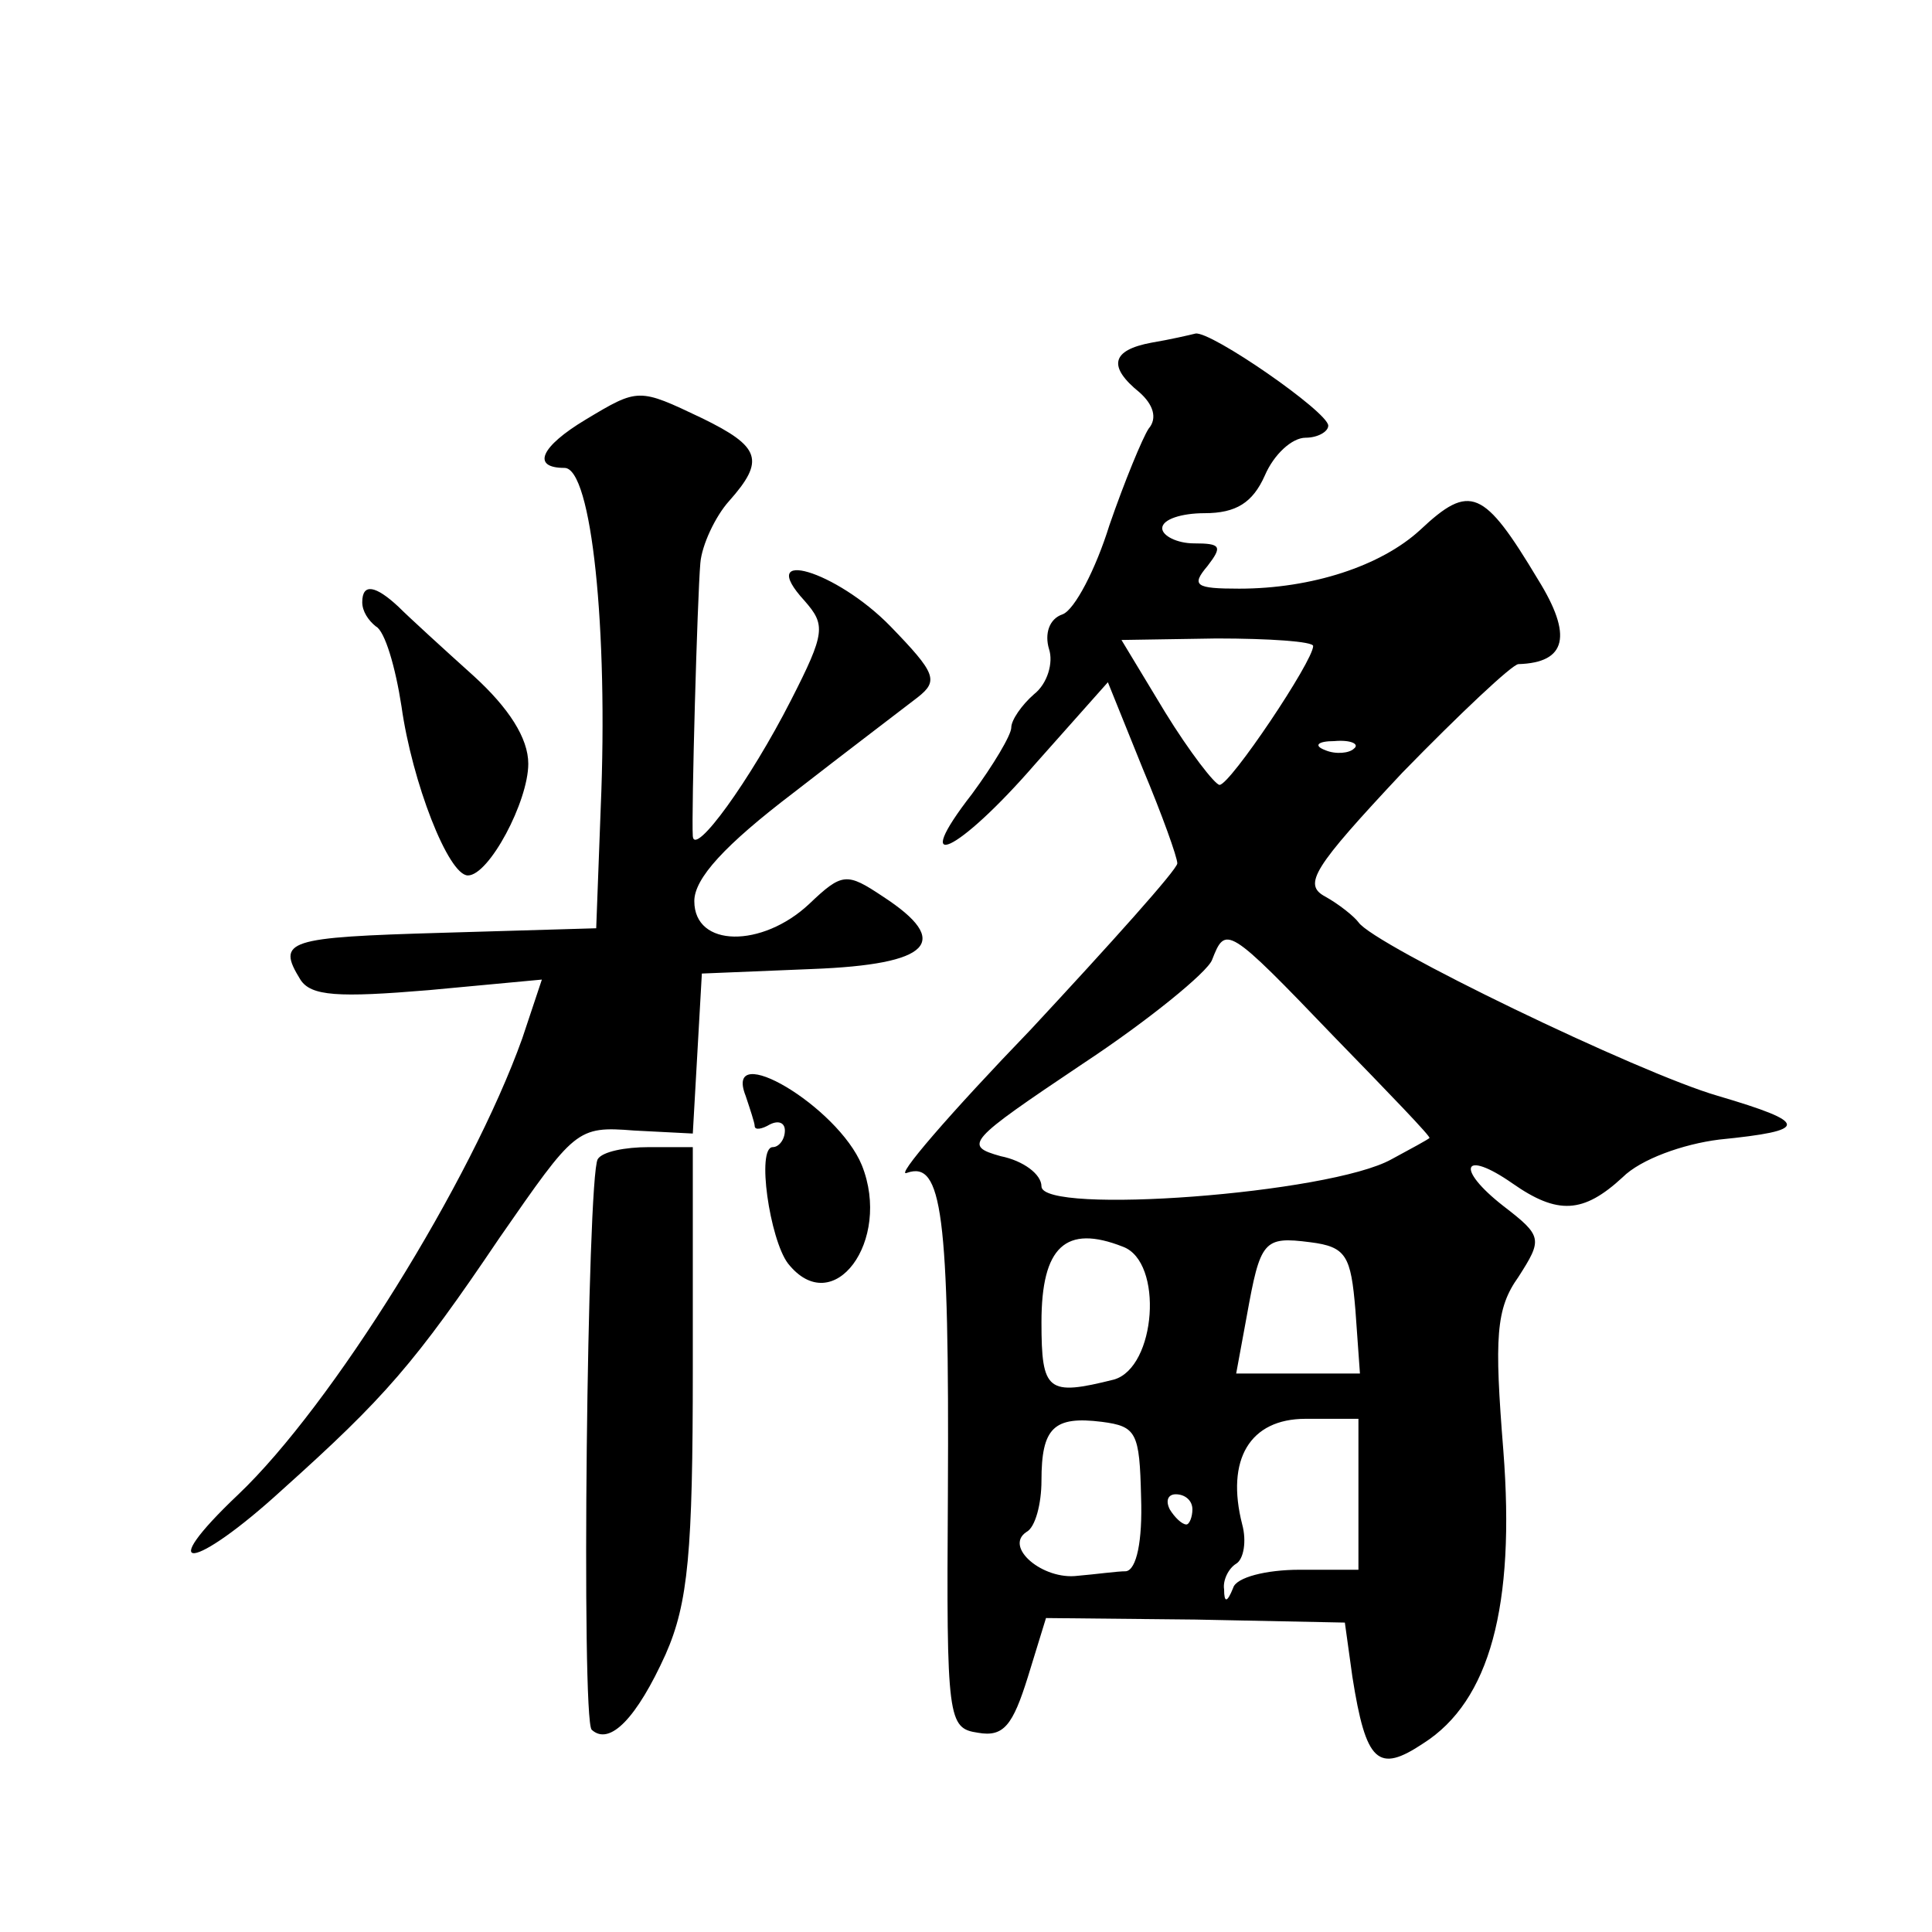
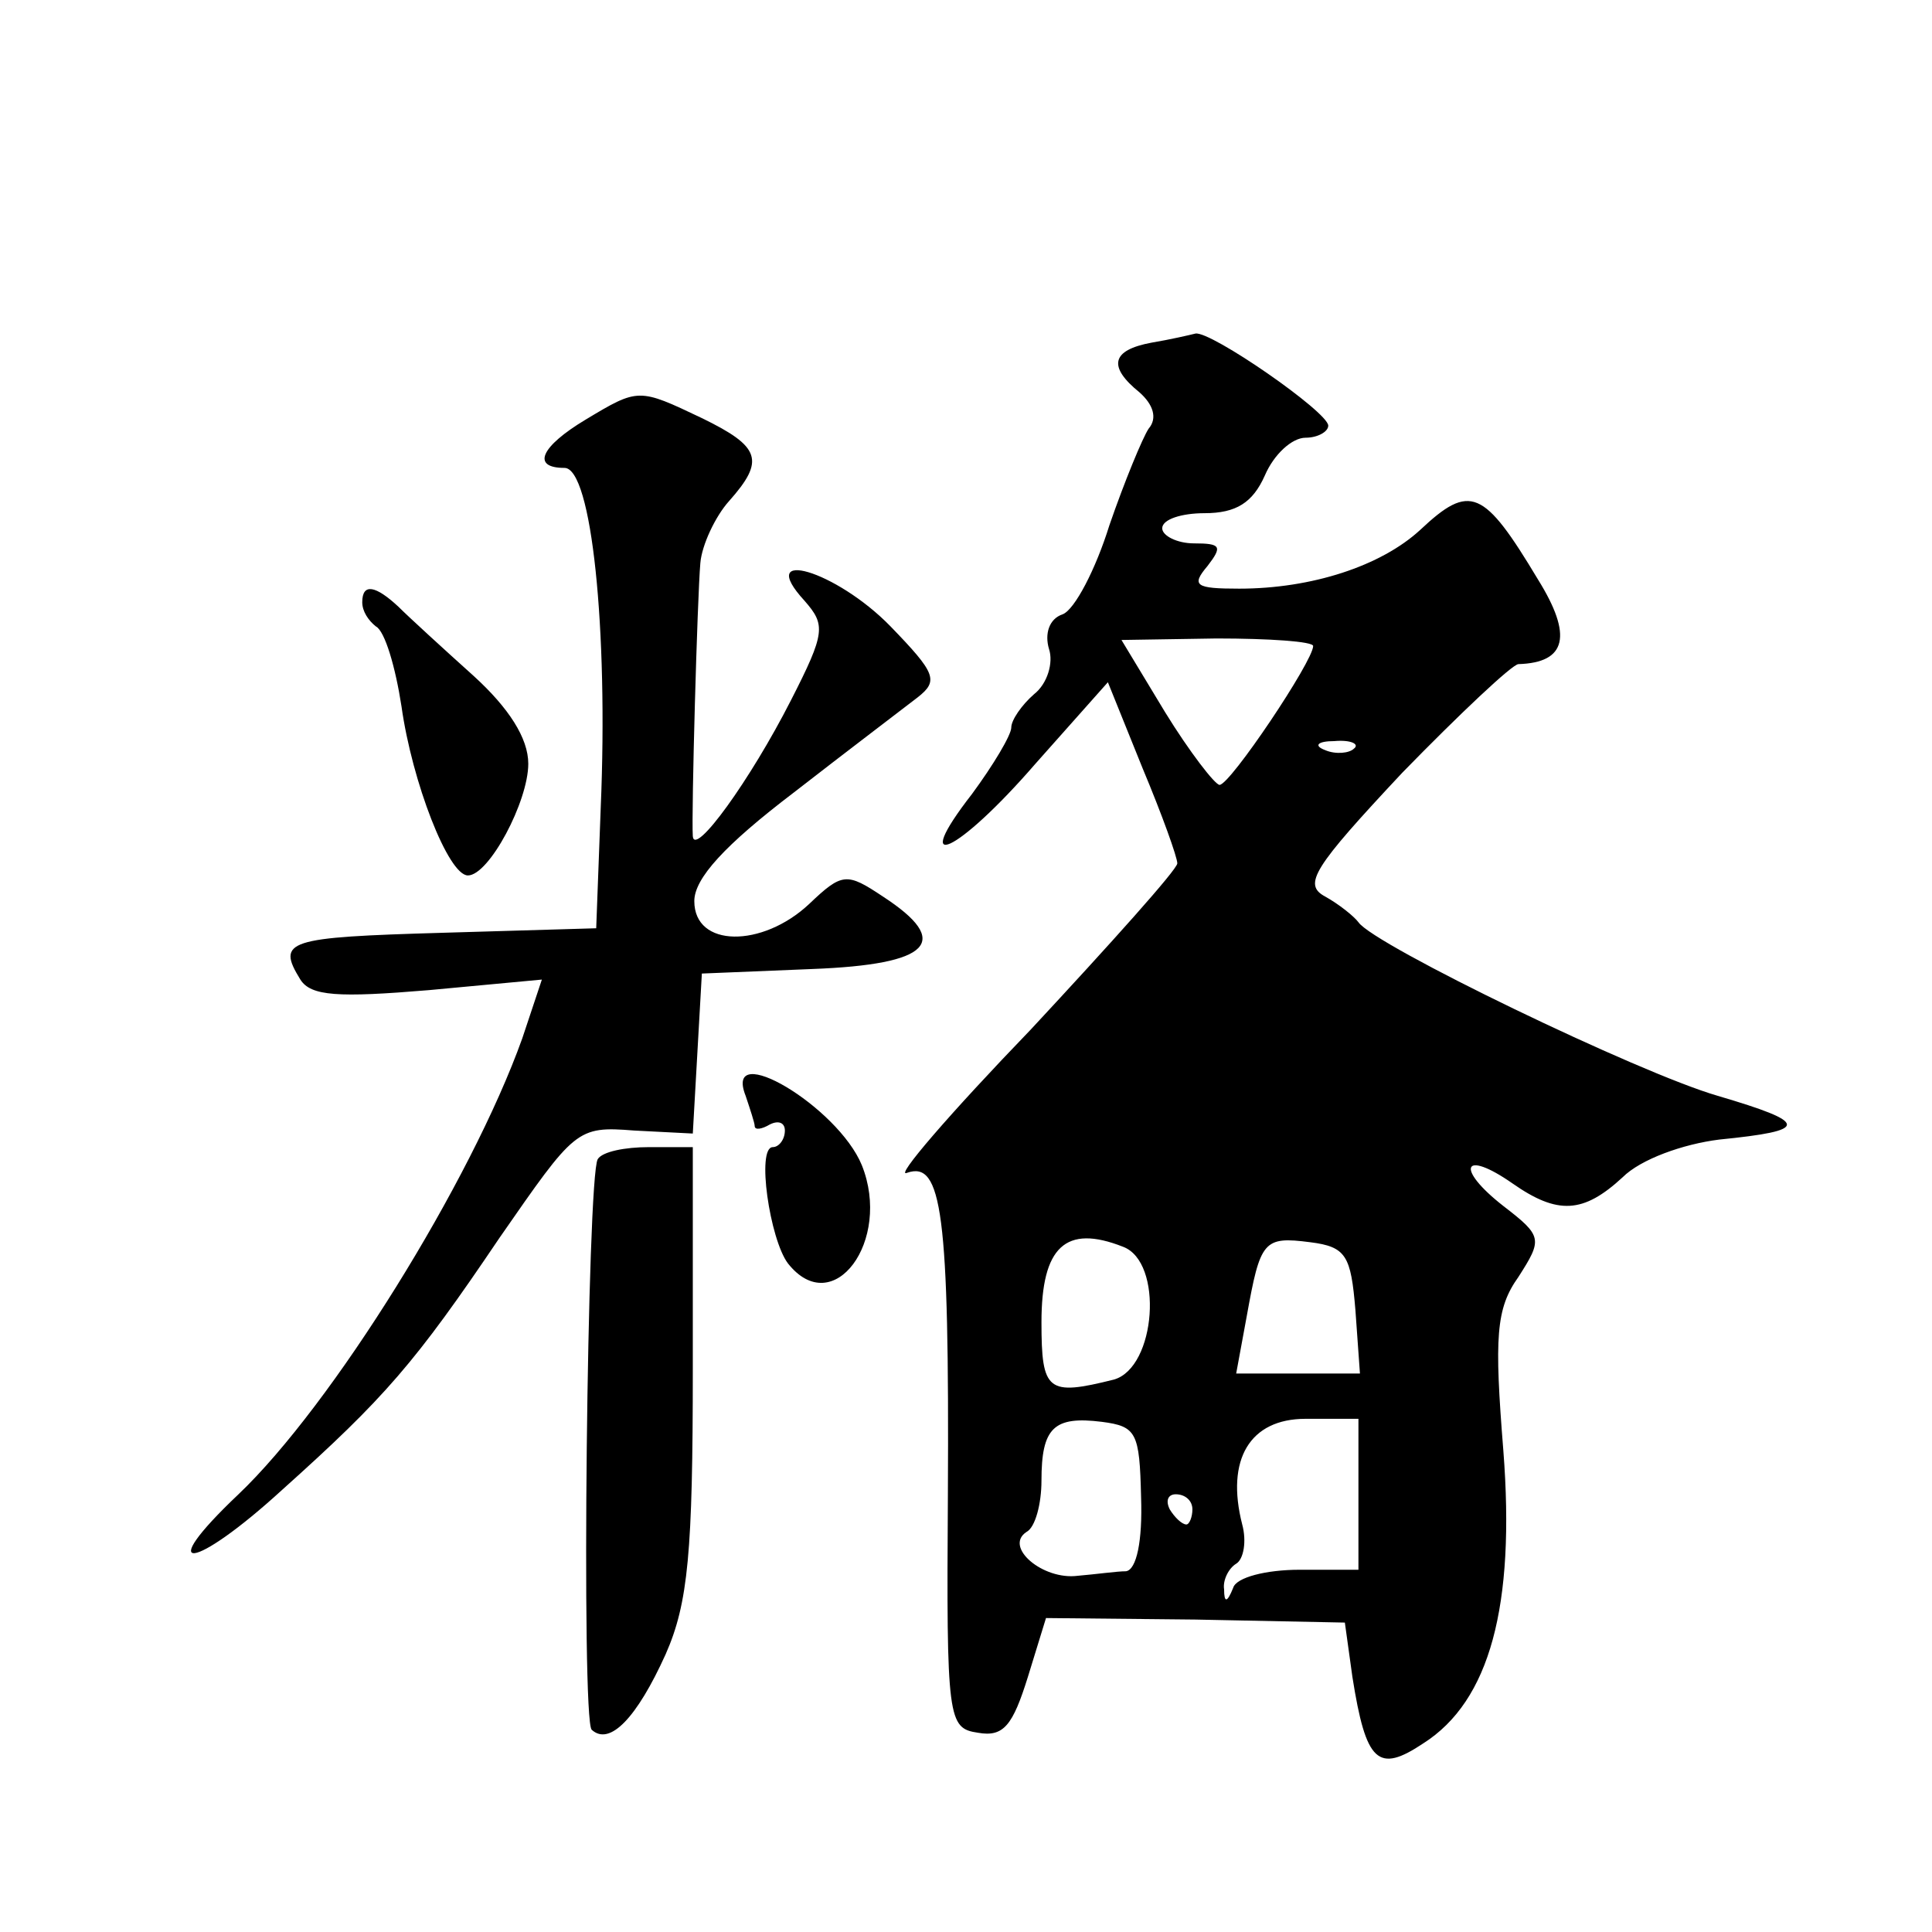
<svg xmlns="http://www.w3.org/2000/svg" version="1.0" width="128pt" height="128pt" viewBox="0 0 128 128" preserveAspectRatio="xMidYMid meet">
  <g transform="translate(0,128) scale(0.1,-0.1)" fill="#0" stroke="none">
-     <path d="M763 1053 c-27 -5 -29 -16 -8 -33 9 -8 12 -17 6 -24 -4 -6 -16 -35 -26 -64 -9 -29 -23 -56 -31 -59 -9 -3 -12 -13 -9 -23 3 -9 -1 -23 -10 -30 -8 -7 -15 -17 -15 -22 0 -5 -12 -25 -26 -44 -42 -54 -10 -40 42 20 l48 54 23 -57 c13 -31 23 -59 23 -63 0 -4 -44 -53 -97 -110 -54 -56 -91 -99 -82 -95 23 8 28 -26 27 -213 -1 -150 0 -155 20 -158 17 -3 23 5 33 37 l12 39 99 -1 99 -2 5 -36 c9 -57 17 -64 47 -44 44 28 61 91 53 194 -6 75 -5 94 10 115 16 25 16 27 -10 47 -32 25 -27 38 6 15 30 -21 47 -20 73 4 12 12 40 22 64 25 60 6 60 11 -1 29 -52 15 -228 100 -238 115 -3 4 -13 12 -22 17 -15 8 -8 19 51 82 38 39 73 72 77 72 32 1 36 19 13 56 -36 60 -45 64 -78 33 -26 -24 -72 -39 -120 -39 -29 0 -32 2 -21 15 10 13 9 15 -9 15 -11 0 -21 5 -21 10 0 6 13 10 28 10 21 0 32 7 40 25 6 14 18 25 27 25 8 0 15 4 15 8 0 9 -78 63 -88 61 -4 -1 -17 -4 -29 -6z m107 -201 c0 -10 -55 -92 -62 -92 -3 0 -20 22 -36 48 l-29 48 63 1 c35 0 64 -2 64 -5z m27 -68 c-3 -3 -12 -4 -19 -1 -8 3 -5 6 6 6 11 1 17 -2 13 -5z m-13 -191 c36 -37 65 -67 63 -67 -1 -1 -12 -7 -25 -14 -41 -23 -232 -37 -232 -18 0 8 -12 17 -27 20 -25 7 -22 10 54 61 44 29 83 61 86 69 9 23 10 23 81 -51z m-140 -139 c27 -10 22 -80 -6 -88 -44 -11 -48 -8 -48 38 0 50 16 65 54 50z m154 -42 l3 -42 -41 0 -41 0 7 38 c9 50 11 53 42 49 24 -3 27 -9 30 -45z m-142 -124 c1 -29 -3 -48 -10 -49 -6 0 -20 -2 -32 -3 -23 -3 -49 19 -34 29 6 3 10 19 10 34 0 35 8 43 40 39 23 -3 25 -7 26 -50z m144 2 l0 -50 -39 0 c-22 0 -42 -5 -44 -12 -4 -10 -6 -10 -6 -1 -1 6 3 14 8 17 5 3 7 15 4 26 -11 43 5 70 42 70 l35 0 0 -50z m-110 -10 c0 -5 -2 -10 -4 -10 -3 0 -8 5 -11 10 -3 6 -1 10 4 10 6 0 11 -4 11 -10z M388 1002 c-30 -18 -36 -32 -14 -32 18 0 29 -107 24 -225 l-3 -80 -102 -3 c-103 -3 -110 -5 -94 -31 7 -11 25 -12 85 -7 l75 7 -13 -39 c-34 -95 -126 -243 -188 -302 -57 -54 -30 -51 29 3 68 61 88 84 144 167 50 72 51 74 89 71 l39 -2 3 53 3 53 73 3 c79 3 93 18 47 48 -24 16 -27 16 -49 -5 -31 -29 -76 -29 -76 2 0 15 20 37 66 72 36 28 73 56 82 63 14 11 12 16 -18 47 -36 37 -90 53 -57 17 14 -16 14 -21 -9 -66 -27 -53 -64 -104 -65 -90 -1 15 3 158 5 181 1 12 10 31 19 41 24 27 21 36 -18 55 -42 20 -42 20 -77 -1z M240 881 c0 -6 4 -12 9 -16 6 -3 13 -27 17 -53 7 -50 31 -112 44 -112 14 0 40 49 40 74 0 17 -13 37 -36 58 -20 18 -43 39 -50 46 -15 14 -24 16 -24 3z M494 554 c3 -9 6 -18 6 -20 0 -3 5 -2 10 1 6 3 10 1 10 -4 0 -6 -4 -11 -8 -11 -11 0 -2 -61 10 -77 30 -38 69 15 49 65 -16 39 -92 84 -77 46z M396 512 c-7 -12 -11 -371 -4 -378 12 -11 30 8 49 50 15 34 18 68 18 189 l0 147 -29 0 c-16 0 -31 -3 -34 -8z" />
+     <path d="M763 1053 c-27 -5 -29 -16 -8 -33 9 -8 12 -17 6 -24 -4 -6 -16 -35 -26 -64 -9 -29 -23 -56 -31 -59 -9 -3 -12 -13 -9 -23 3 -9 -1 -23 -10 -30 -8 -7 -15 -17 -15 -22 0 -5 -12 -25 -26 -44 -42 -54 -10 -40 42 20 l48 54 23 -57 c13 -31 23 -59 23 -63 0 -4 -44 -53 -97 -110 -54 -56 -91 -99 -82 -95 23 8 28 -26 27 -213 -1 -150 0 -155 20 -158 17 -3 23 5 33 37 l12 39 99 -1 99 -2 5 -36 c9 -57 17 -64 47 -44 44 28 61 91 53 194 -6 75 -5 94 10 115 16 25 16 27 -10 47 -32 25 -27 38 6 15 30 -21 47 -20 73 4 12 12 40 22 64 25 60 6 60 11 -1 29 -52 15 -228 100 -238 115 -3 4 -13 12 -22 17 -15 8 -8 19 51 82 38 39 73 72 77 72 32 1 36 19 13 56 -36 60 -45 64 -78 33 -26 -24 -72 -39 -120 -39 -29 0 -32 2 -21 15 10 13 9 15 -9 15 -11 0 -21 5 -21 10 0 6 13 10 28 10 21 0 32 7 40 25 6 14 18 25 27 25 8 0 15 4 15 8 0 9 -78 63 -88 61 -4 -1 -17 -4 -29 -6z m107 -201 c0 -10 -55 -92 -62 -92 -3 0 -20 22 -36 48 l-29 48 63 1 c35 0 64 -2 64 -5z m27 -68 c-3 -3 -12 -4 -19 -1 -8 3 -5 6 6 6 11 1 17 -2 13 -5z m-13 -191 z m-140 -139 c27 -10 22 -80 -6 -88 -44 -11 -48 -8 -48 38 0 50 16 65 54 50z m154 -42 l3 -42 -41 0 -41 0 7 38 c9 50 11 53 42 49 24 -3 27 -9 30 -45z m-142 -124 c1 -29 -3 -48 -10 -49 -6 0 -20 -2 -32 -3 -23 -3 -49 19 -34 29 6 3 10 19 10 34 0 35 8 43 40 39 23 -3 25 -7 26 -50z m144 2 l0 -50 -39 0 c-22 0 -42 -5 -44 -12 -4 -10 -6 -10 -6 -1 -1 6 3 14 8 17 5 3 7 15 4 26 -11 43 5 70 42 70 l35 0 0 -50z m-110 -10 c0 -5 -2 -10 -4 -10 -3 0 -8 5 -11 10 -3 6 -1 10 4 10 6 0 11 -4 11 -10z M388 1002 c-30 -18 -36 -32 -14 -32 18 0 29 -107 24 -225 l-3 -80 -102 -3 c-103 -3 -110 -5 -94 -31 7 -11 25 -12 85 -7 l75 7 -13 -39 c-34 -95 -126 -243 -188 -302 -57 -54 -30 -51 29 3 68 61 88 84 144 167 50 72 51 74 89 71 l39 -2 3 53 3 53 73 3 c79 3 93 18 47 48 -24 16 -27 16 -49 -5 -31 -29 -76 -29 -76 2 0 15 20 37 66 72 36 28 73 56 82 63 14 11 12 16 -18 47 -36 37 -90 53 -57 17 14 -16 14 -21 -9 -66 -27 -53 -64 -104 -65 -90 -1 15 3 158 5 181 1 12 10 31 19 41 24 27 21 36 -18 55 -42 20 -42 20 -77 -1z M240 881 c0 -6 4 -12 9 -16 6 -3 13 -27 17 -53 7 -50 31 -112 44 -112 14 0 40 49 40 74 0 17 -13 37 -36 58 -20 18 -43 39 -50 46 -15 14 -24 16 -24 3z M494 554 c3 -9 6 -18 6 -20 0 -3 5 -2 10 1 6 3 10 1 10 -4 0 -6 -4 -11 -8 -11 -11 0 -2 -61 10 -77 30 -38 69 15 49 65 -16 39 -92 84 -77 46z M396 512 c-7 -12 -11 -371 -4 -378 12 -11 30 8 49 50 15 34 18 68 18 189 l0 147 -29 0 c-16 0 -31 -3 -34 -8z" />
  </g>
</svg>